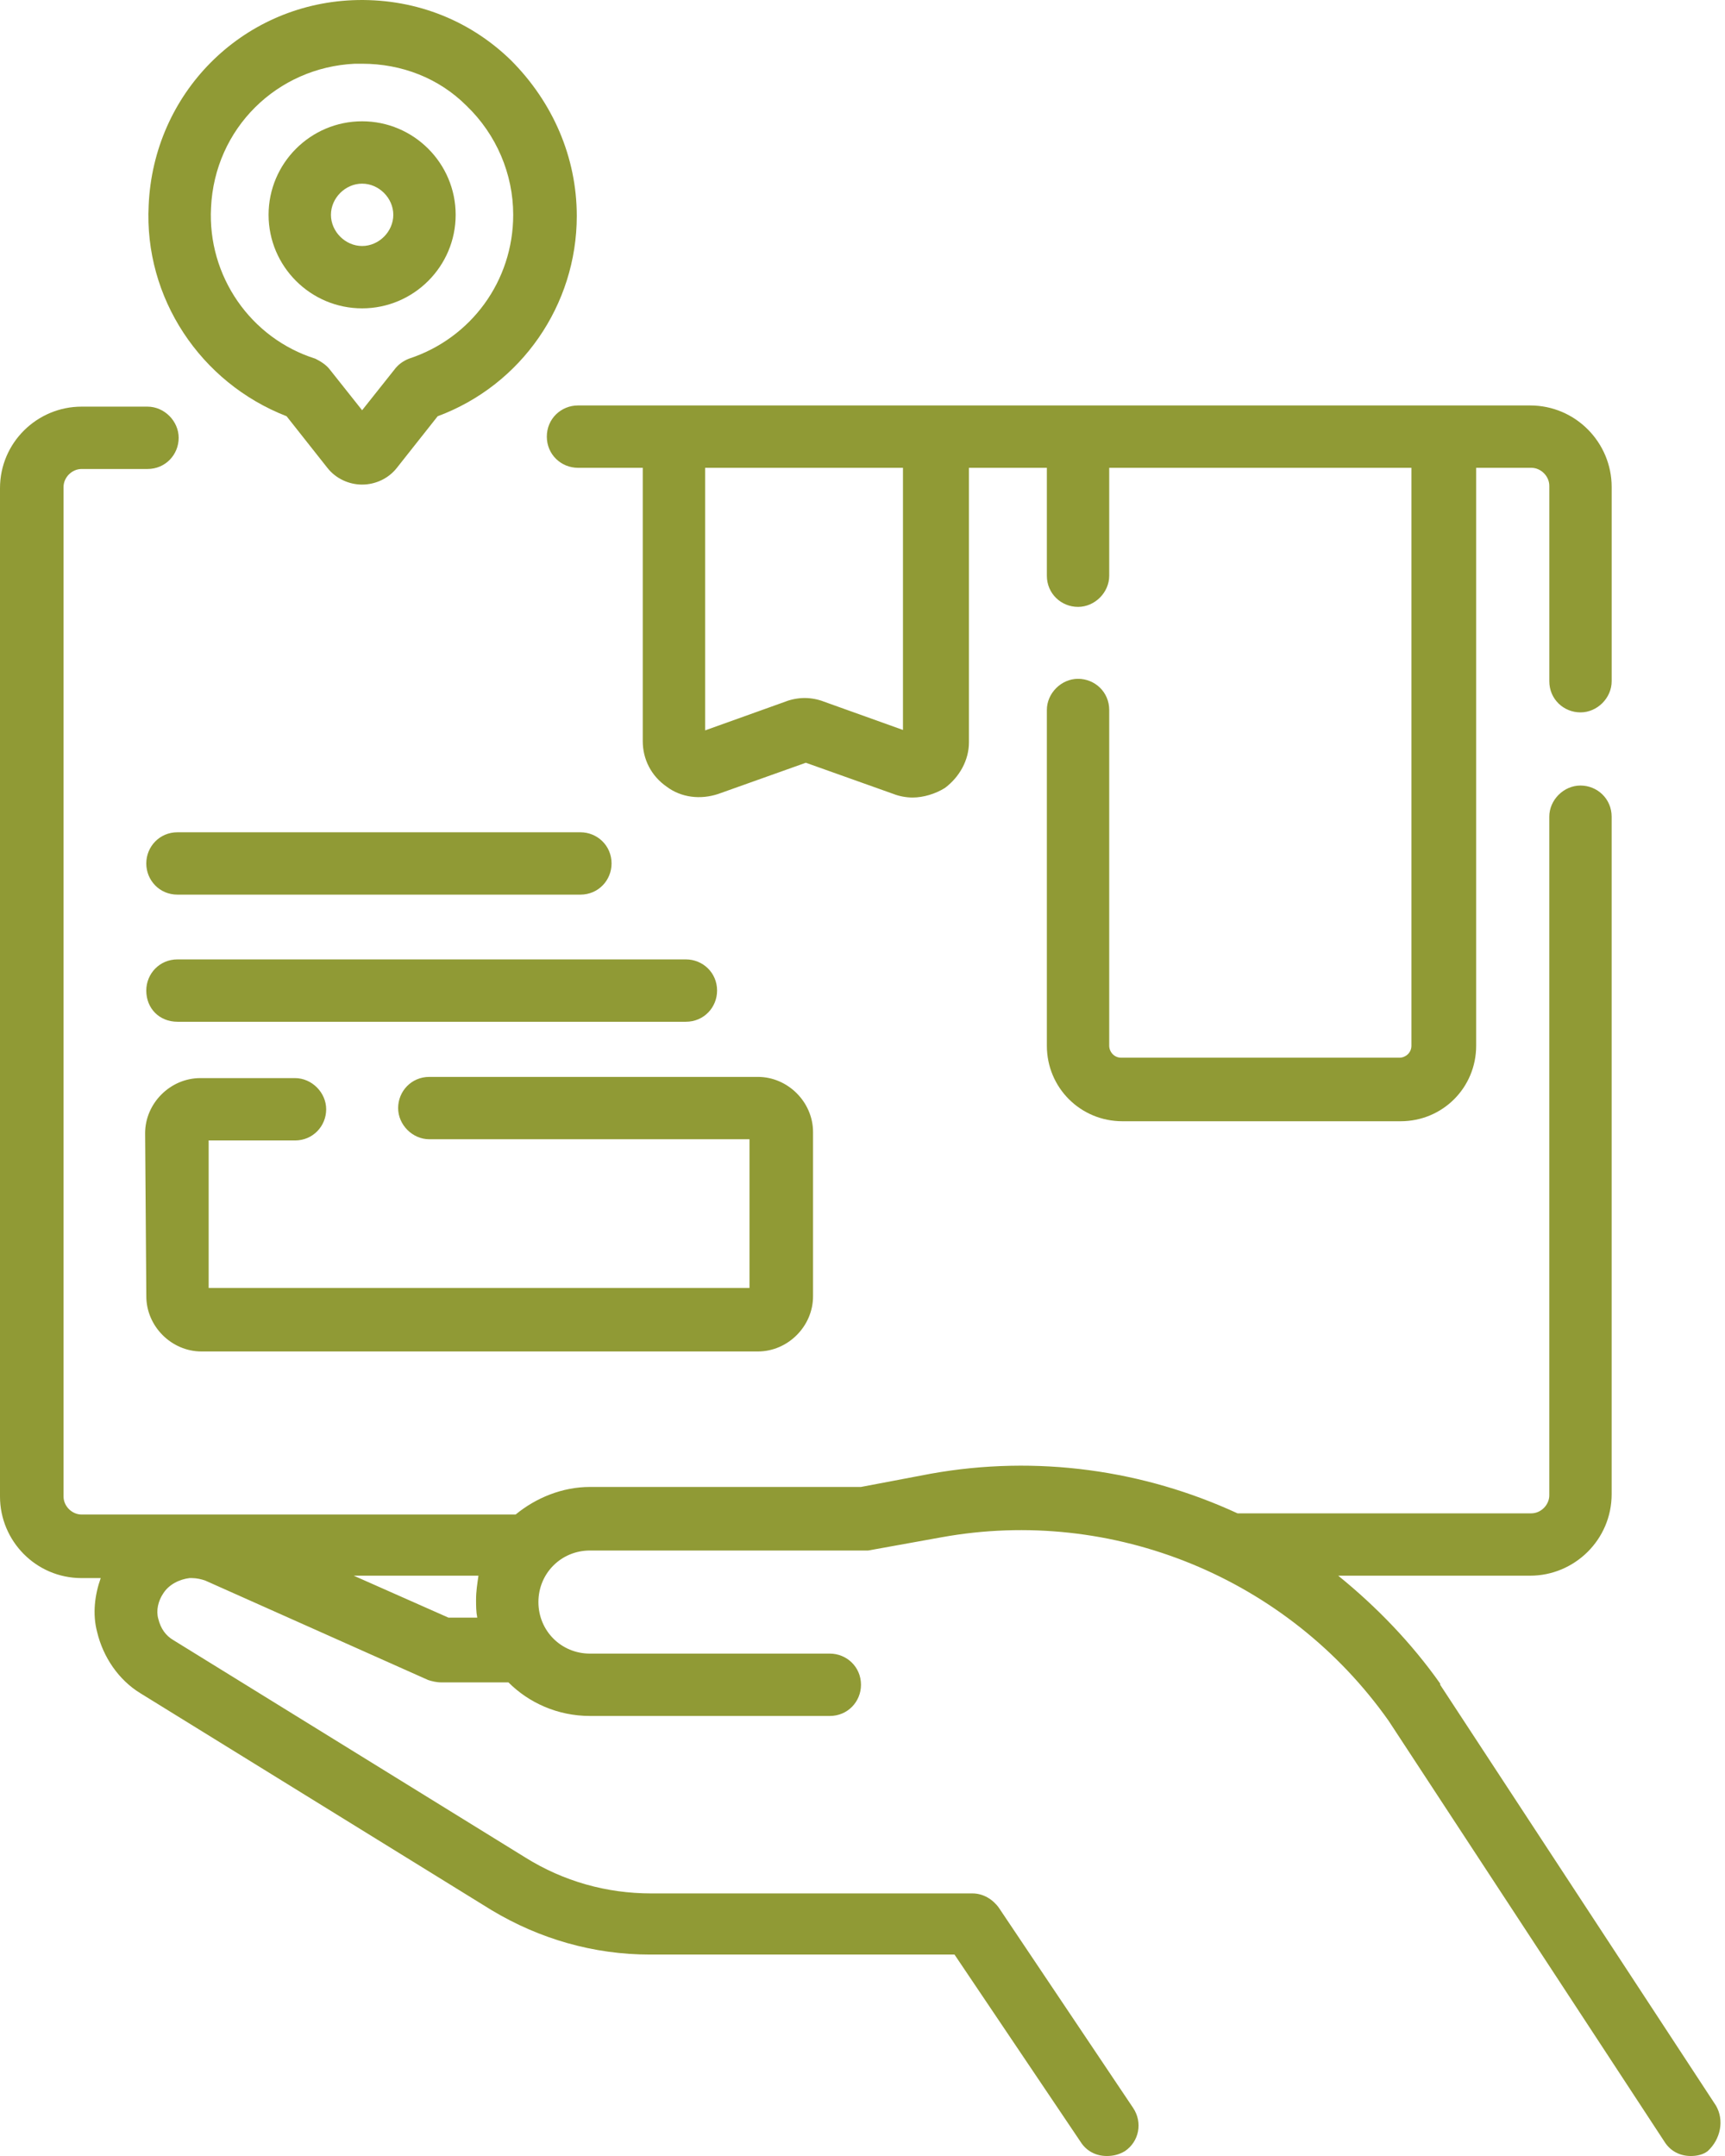
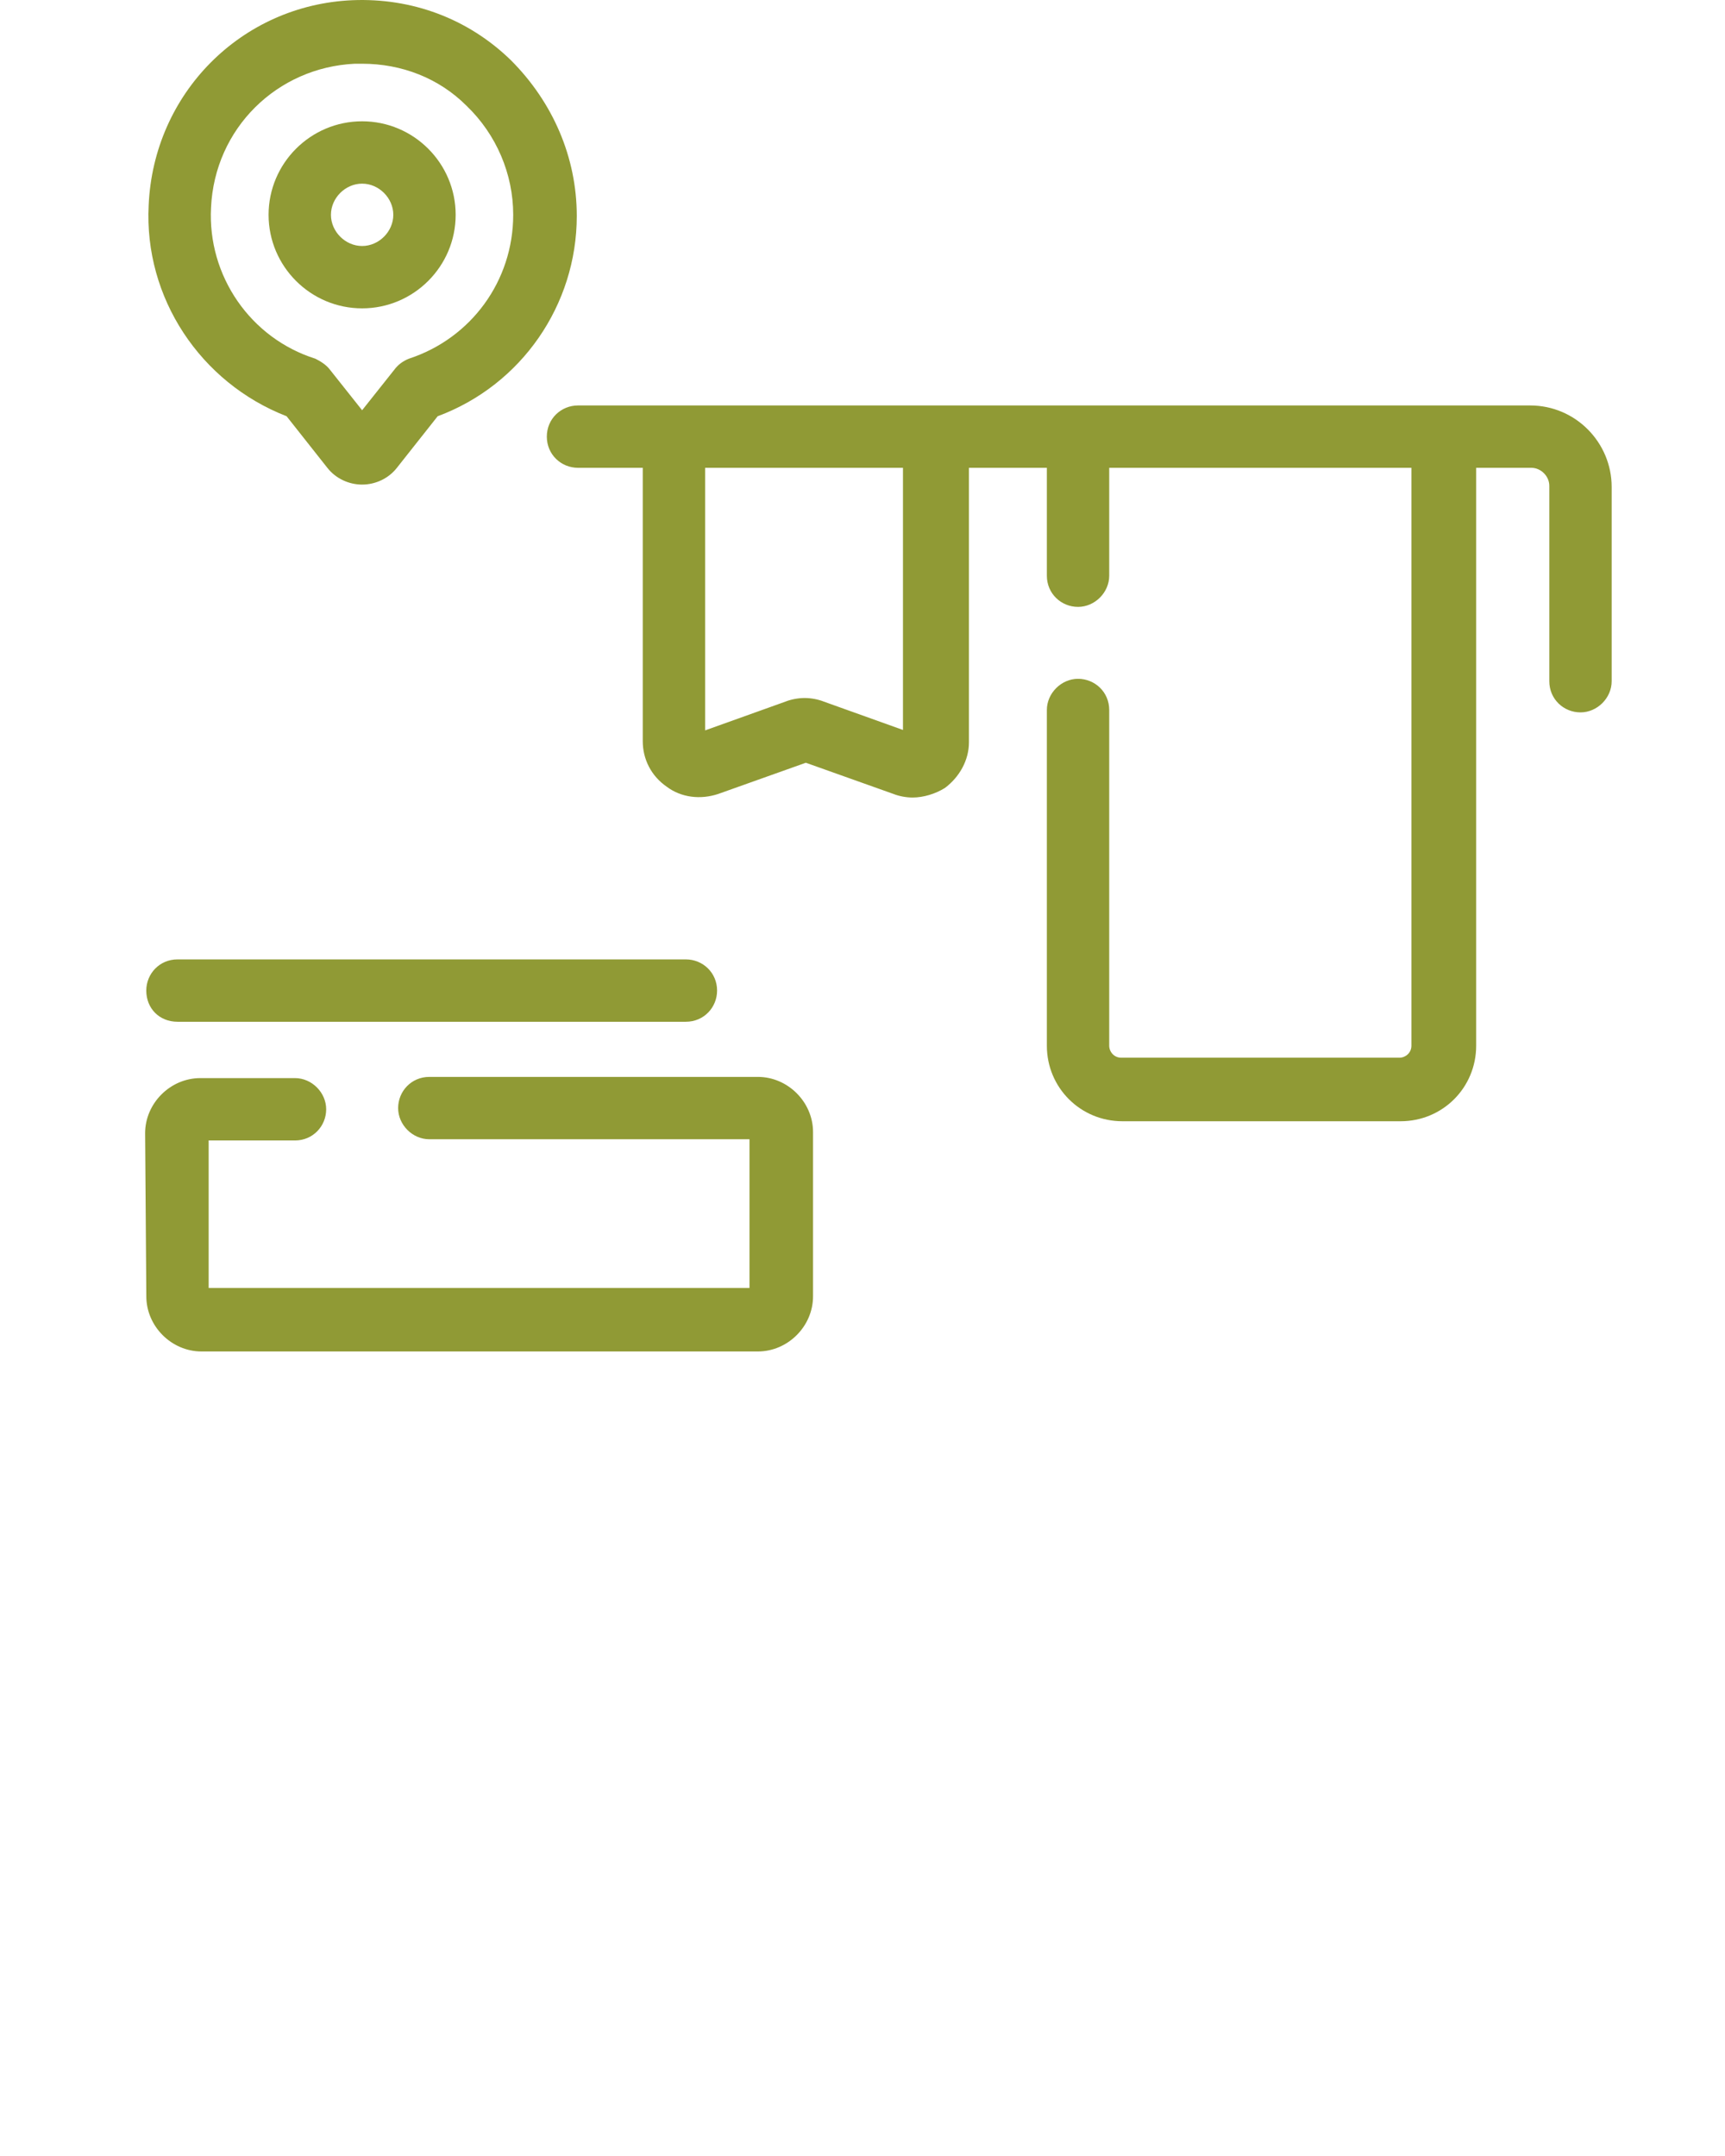
<svg xmlns="http://www.w3.org/2000/svg" width="80" height="100" viewBox="0 0 80 100" fill="none">
  <path d="M25.36 20.252C25.36 21.086 26.027 21.698 26.806 21.698H29.809V34.377C29.809 35.211 30.198 35.99 30.921 36.49C31.589 36.991 32.478 37.102 33.313 36.824L37.372 35.378L41.432 36.824C41.71 36.935 42.044 36.991 42.322 36.991C42.822 36.991 43.379 36.824 43.824 36.546C44.491 36.045 44.936 35.267 44.936 34.433V21.698H48.55V26.703C48.55 27.537 49.218 28.149 49.996 28.149C50.775 28.149 51.442 27.481 51.442 26.703V21.698H65.457V48.503C65.457 48.836 65.179 49.059 64.901 49.059H51.998C51.665 49.059 51.442 48.781 51.442 48.503V32.931C51.442 32.097 50.775 31.485 49.996 31.485C49.218 31.485 48.55 32.153 48.55 32.931V48.503C48.55 50.449 50.108 52.006 52.054 52.006H64.956C66.903 52.006 68.46 50.449 68.46 48.503V21.698H71.018C71.463 21.698 71.852 22.087 71.852 22.532V31.596C71.852 32.431 72.519 33.042 73.298 33.042C74.077 33.042 74.744 32.375 74.744 31.596V22.587C74.744 20.53 73.076 18.806 70.962 18.806H26.806C26.027 18.806 25.36 19.417 25.36 20.252ZM41.933 33.877L38.207 32.542C37.928 32.431 37.595 32.375 37.317 32.375C37.039 32.375 36.705 32.431 36.427 32.542L32.701 33.877V21.698H41.877V33.877H41.933Z" fill="#909A35" />
  <path d="M8.23 47.391H31.81C32.644 47.391 33.256 46.724 33.256 45.945C33.256 45.111 32.589 44.499 31.81 44.499H8.23C7.396 44.499 6.784 45.166 6.784 45.945C6.784 46.779 7.396 47.391 8.23 47.391Z" fill="#909A35" />
-   <path d="M8.23 41.495H26.916C27.75 41.495 28.362 40.828 28.362 40.049C28.362 39.215 27.695 38.603 26.916 38.603H8.23C7.396 38.603 6.784 39.271 6.784 40.049C6.784 40.828 7.396 41.495 8.23 41.495Z" fill="#909A35" />
  <path d="M13.291 19.306L15.181 21.698C15.571 22.198 16.183 22.476 16.794 22.476C17.406 22.476 18.018 22.198 18.407 21.698L20.298 19.306C24.191 17.86 26.749 14.134 26.749 10.019C26.749 7.294 25.637 4.736 23.69 2.789C21.688 0.843 19.074 -0.102 16.349 0.009C11.177 0.231 7.118 4.347 6.895 9.519C6.673 13.801 9.287 17.749 13.291 19.306ZM9.787 9.63C9.954 5.959 12.846 3.123 16.461 2.956C16.572 2.956 16.683 2.956 16.794 2.956C18.63 2.956 20.354 3.624 21.633 4.903C23.023 6.237 23.801 8.073 23.801 9.963C23.801 13.022 21.855 15.691 18.963 16.637C18.685 16.748 18.463 16.915 18.296 17.137L16.794 19.028L15.293 17.137C15.126 16.915 14.848 16.748 14.625 16.637C11.622 15.691 9.62 12.8 9.787 9.63Z" fill="#909A35" />
  <path d="M16.794 14.302C19.185 14.302 21.132 12.355 21.132 9.964C21.132 7.572 19.185 5.626 16.794 5.626C14.403 5.626 12.456 7.572 12.456 9.964C12.456 12.355 14.403 14.302 16.794 14.302ZM16.794 8.518C17.573 8.518 18.24 9.185 18.24 9.964C18.24 10.742 17.573 11.41 16.794 11.41C16.015 11.41 15.348 10.742 15.348 9.964C15.348 9.185 16.015 8.518 16.794 8.518Z" fill="#909A35" />
-   <path d="M79.581 97.664L66.791 78.144C66.791 78.144 66.791 78.144 66.791 78.089C65.456 76.198 63.843 74.529 62.063 73.084H70.962C73.019 73.084 74.743 71.415 74.743 69.302V37.881C74.743 37.047 74.076 36.435 73.297 36.435C72.519 36.435 71.851 37.102 71.851 37.881V69.357C71.851 69.802 71.462 70.192 71.017 70.192H57.503C57.448 70.192 57.392 70.192 57.392 70.192C53.054 68.19 48.105 67.467 43.155 68.356L39.93 68.968H27.361C26.082 68.968 24.859 69.469 23.913 70.247H3.782C3.337 70.247 2.947 69.858 2.947 69.413V22.587C2.947 22.142 3.337 21.753 3.782 21.753H6.84C7.675 21.753 8.286 21.086 8.286 20.307C8.286 19.529 7.619 18.861 6.84 18.861H3.782C1.724 18.861 0 20.53 0 22.643V69.413C0 71.471 1.668 73.195 3.782 73.195H4.671C4.393 73.973 4.282 74.863 4.505 75.697C4.783 76.865 5.506 77.922 6.507 78.534L22.801 88.599C25.026 89.934 27.528 90.657 30.142 90.657H44.267L50.107 99.333C50.385 99.778 50.83 100 51.33 100C51.608 100 51.886 99.944 52.164 99.778C52.832 99.333 52.999 98.443 52.554 97.775L46.325 88.488C46.047 88.099 45.602 87.821 45.102 87.821H30.198C28.14 87.821 26.138 87.265 24.358 86.152L8.064 76.087C7.675 75.864 7.452 75.53 7.341 75.085C7.23 74.696 7.341 74.251 7.563 73.918C7.841 73.473 8.342 73.25 8.787 73.195H8.898C9.12 73.195 9.343 73.25 9.51 73.306L19.854 77.922C20.02 77.977 20.243 78.033 20.465 78.033H23.58C24.525 78.978 25.86 79.59 27.361 79.59H38.484C39.318 79.59 39.93 78.923 39.93 78.144C39.93 77.31 39.262 76.698 38.484 76.698H27.361C26.027 76.698 24.97 75.642 24.97 74.307C24.97 72.972 26.027 71.916 27.361 71.916H39.985C40.097 71.916 40.152 71.916 40.263 71.916L43.656 71.304C51.608 69.858 59.728 73.195 64.399 79.813L77.19 99.333C77.468 99.778 77.913 100 78.414 100C78.692 100 78.97 99.944 79.192 99.778C79.804 99.221 79.971 98.332 79.581 97.664ZM20.799 75.03L16.406 73.084H22.189C22.134 73.473 22.078 73.806 22.078 74.196C22.078 74.474 22.078 74.752 22.134 75.03H20.799Z" fill="#909A35" />
  <path d="M6.786 60.126C6.786 61.517 7.953 62.684 9.344 62.684H35.148C36.538 62.684 37.706 61.517 37.706 60.126V52.507C37.706 51.117 36.538 49.949 35.148 49.949H19.91C19.076 49.949 18.464 50.617 18.464 51.395C18.464 52.174 19.132 52.841 19.91 52.841H34.759V59.737H9.677V52.897H13.681C14.516 52.897 15.127 52.229 15.127 51.451C15.127 50.672 14.46 50.005 13.681 50.005H9.288C7.898 50.005 6.73 51.173 6.73 52.563L6.786 60.126Z" fill="#909A35" />
</svg>